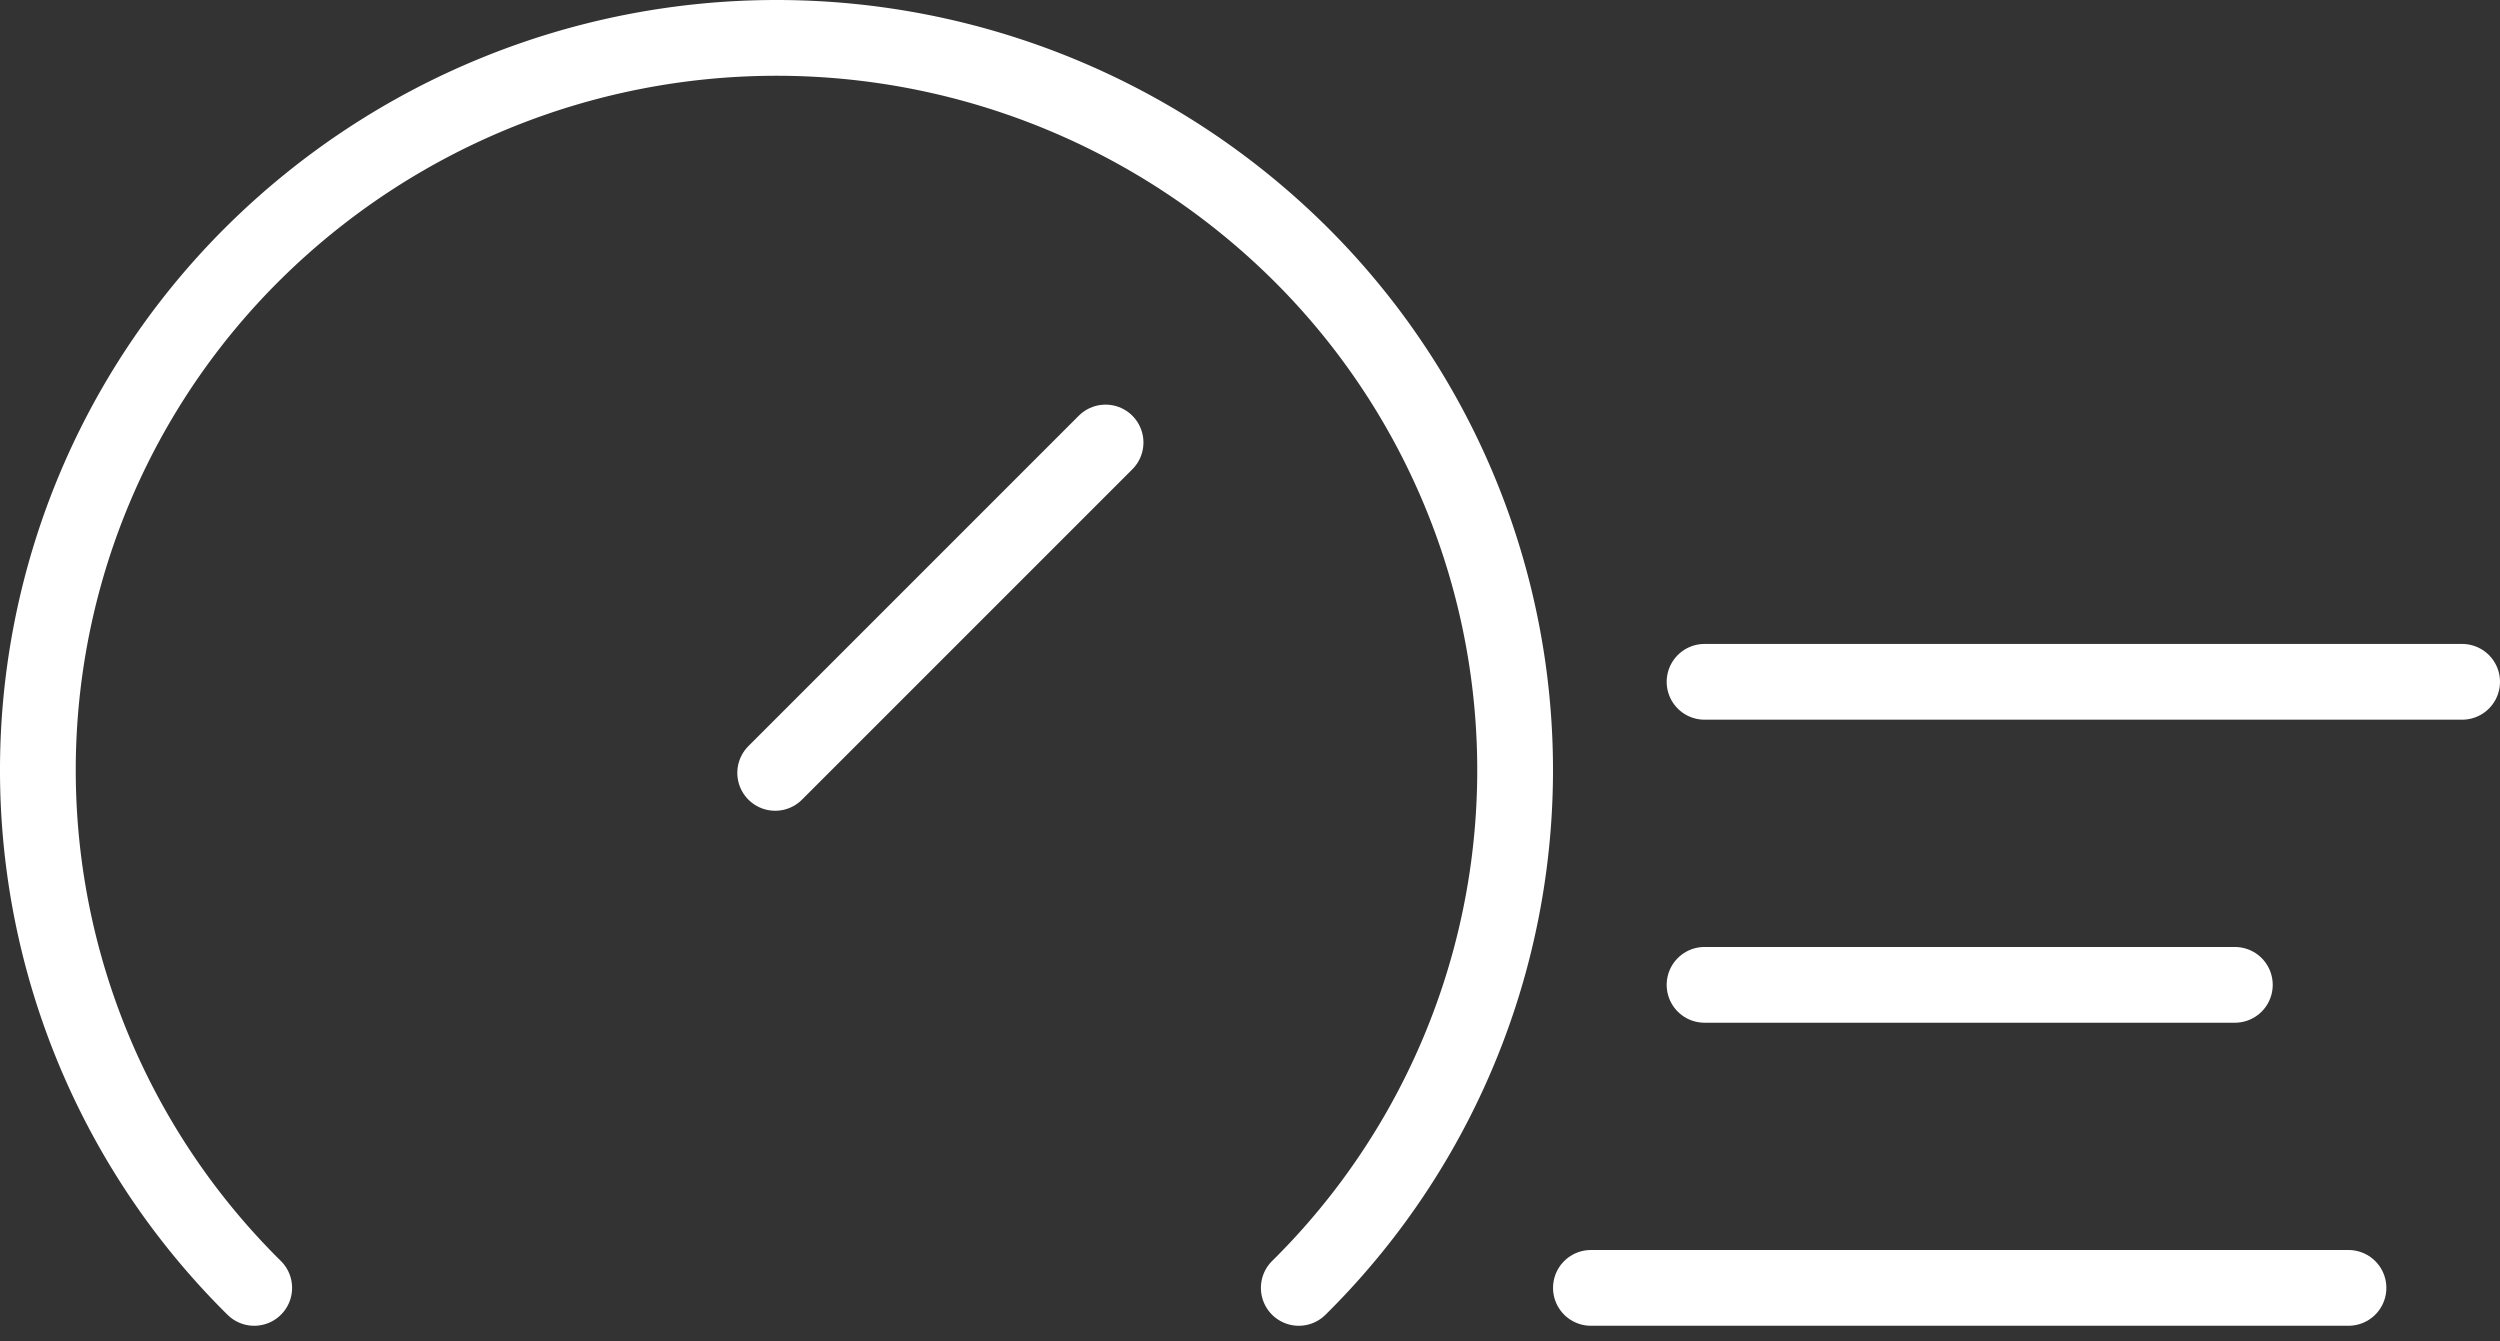
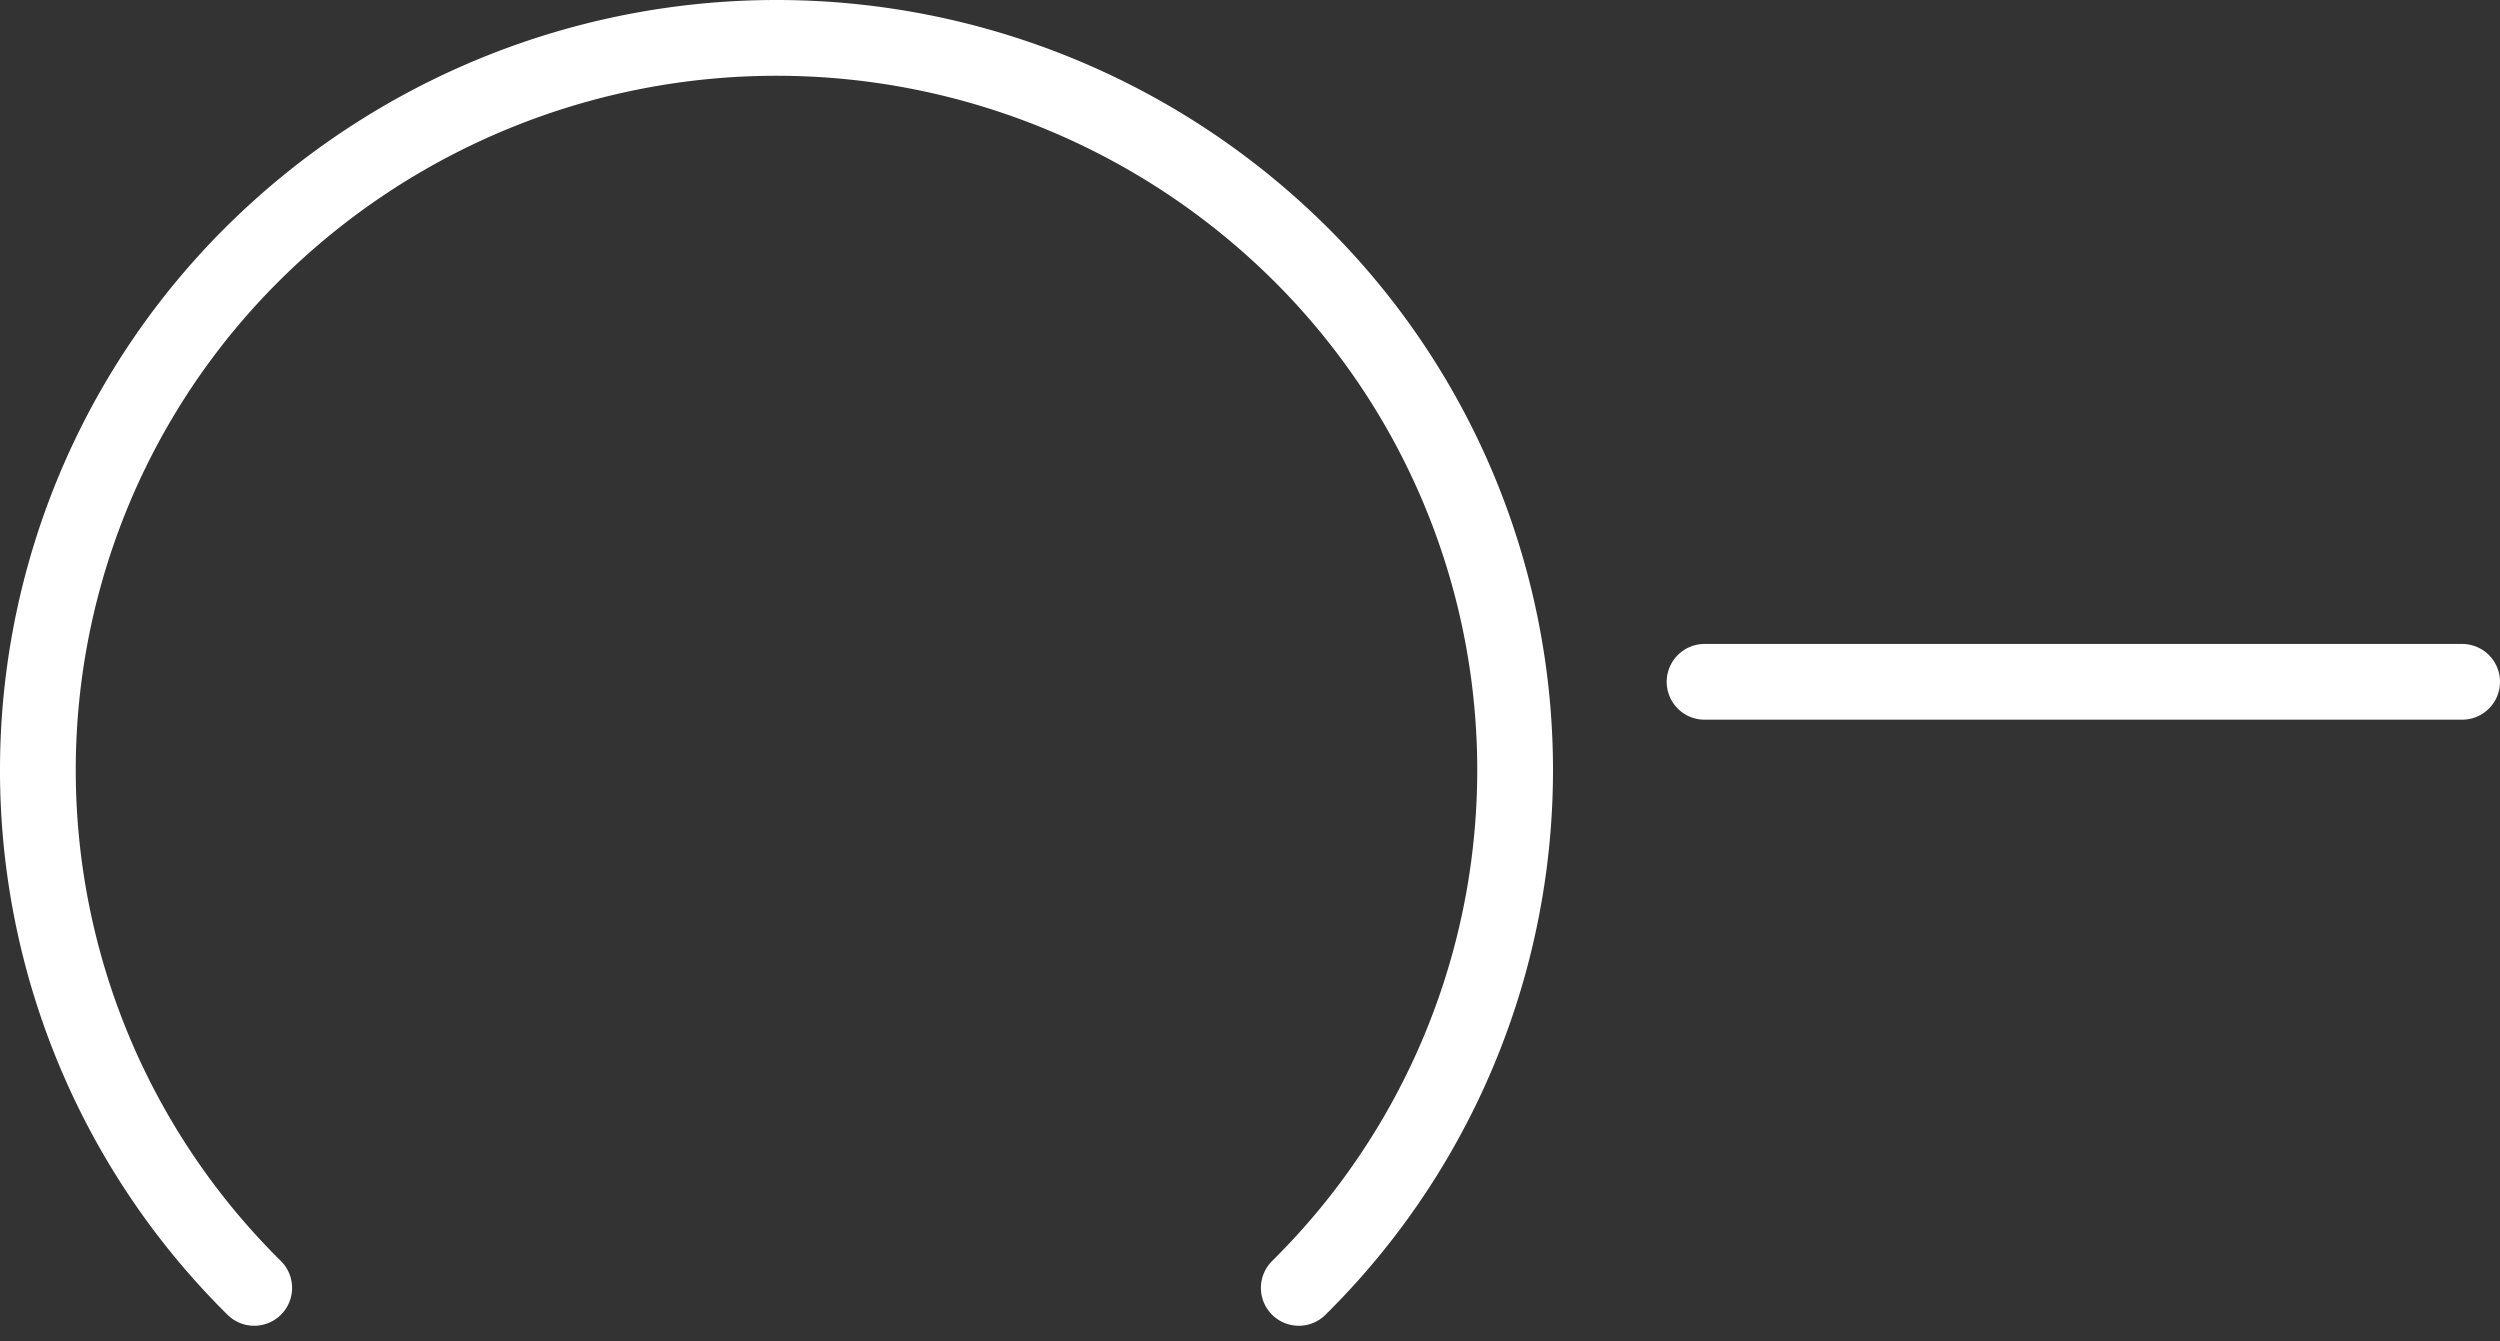
<svg xmlns="http://www.w3.org/2000/svg" width="66" height="35.414" viewBox="0 0 66 35.414">
  <rect x="0" y="0" width="66" height="35.414" fill="#333333" stroke="none" />
  <g id="spped" transform="translate(-210 -5120)">
    <g id="グループ_263" data-name="グループ 263" transform="translate(208 5117)">
      <path id="パス_909" data-name="パス 909" d="M8.711,37a19.213,19.213,0,0,1,0-27.338,19.621,19.621,0,0,1,27.577,0,19.213,19.213,0,0,1,0,27.338" transform="translate(0 0)" fill="none" stroke="#fff" stroke-linecap="round" stroke-linejoin="round" stroke-width="2" />
-       <path id="パス_910" data-name="パス 910" d="M20.722,9,12,17.722" transform="translate(10.465 5.682)" fill="none" stroke="#fff" stroke-linecap="round" stroke-linejoin="round" stroke-width="2" />
    </g>
-     <path id="パス_911" data-name="パス 911" d="M259.166,5139.146h14" transform="translate(-4.166 6.854)" fill="none" stroke="#fff" stroke-linecap="round" stroke-width="2" />
-     <path id="パス_912" data-name="パス 912" d="M259.166,5139.146h20" transform="translate(-7.166 14.854)" fill="none" stroke="#fff" stroke-linecap="round" stroke-width="2" />
    <path id="パス_913" data-name="パス 913" d="M259.166,5139.146h20" transform="translate(-4.166 -1.146)" fill="none" stroke="#fff" stroke-linecap="round" stroke-width="2" />
  </g>
</svg>